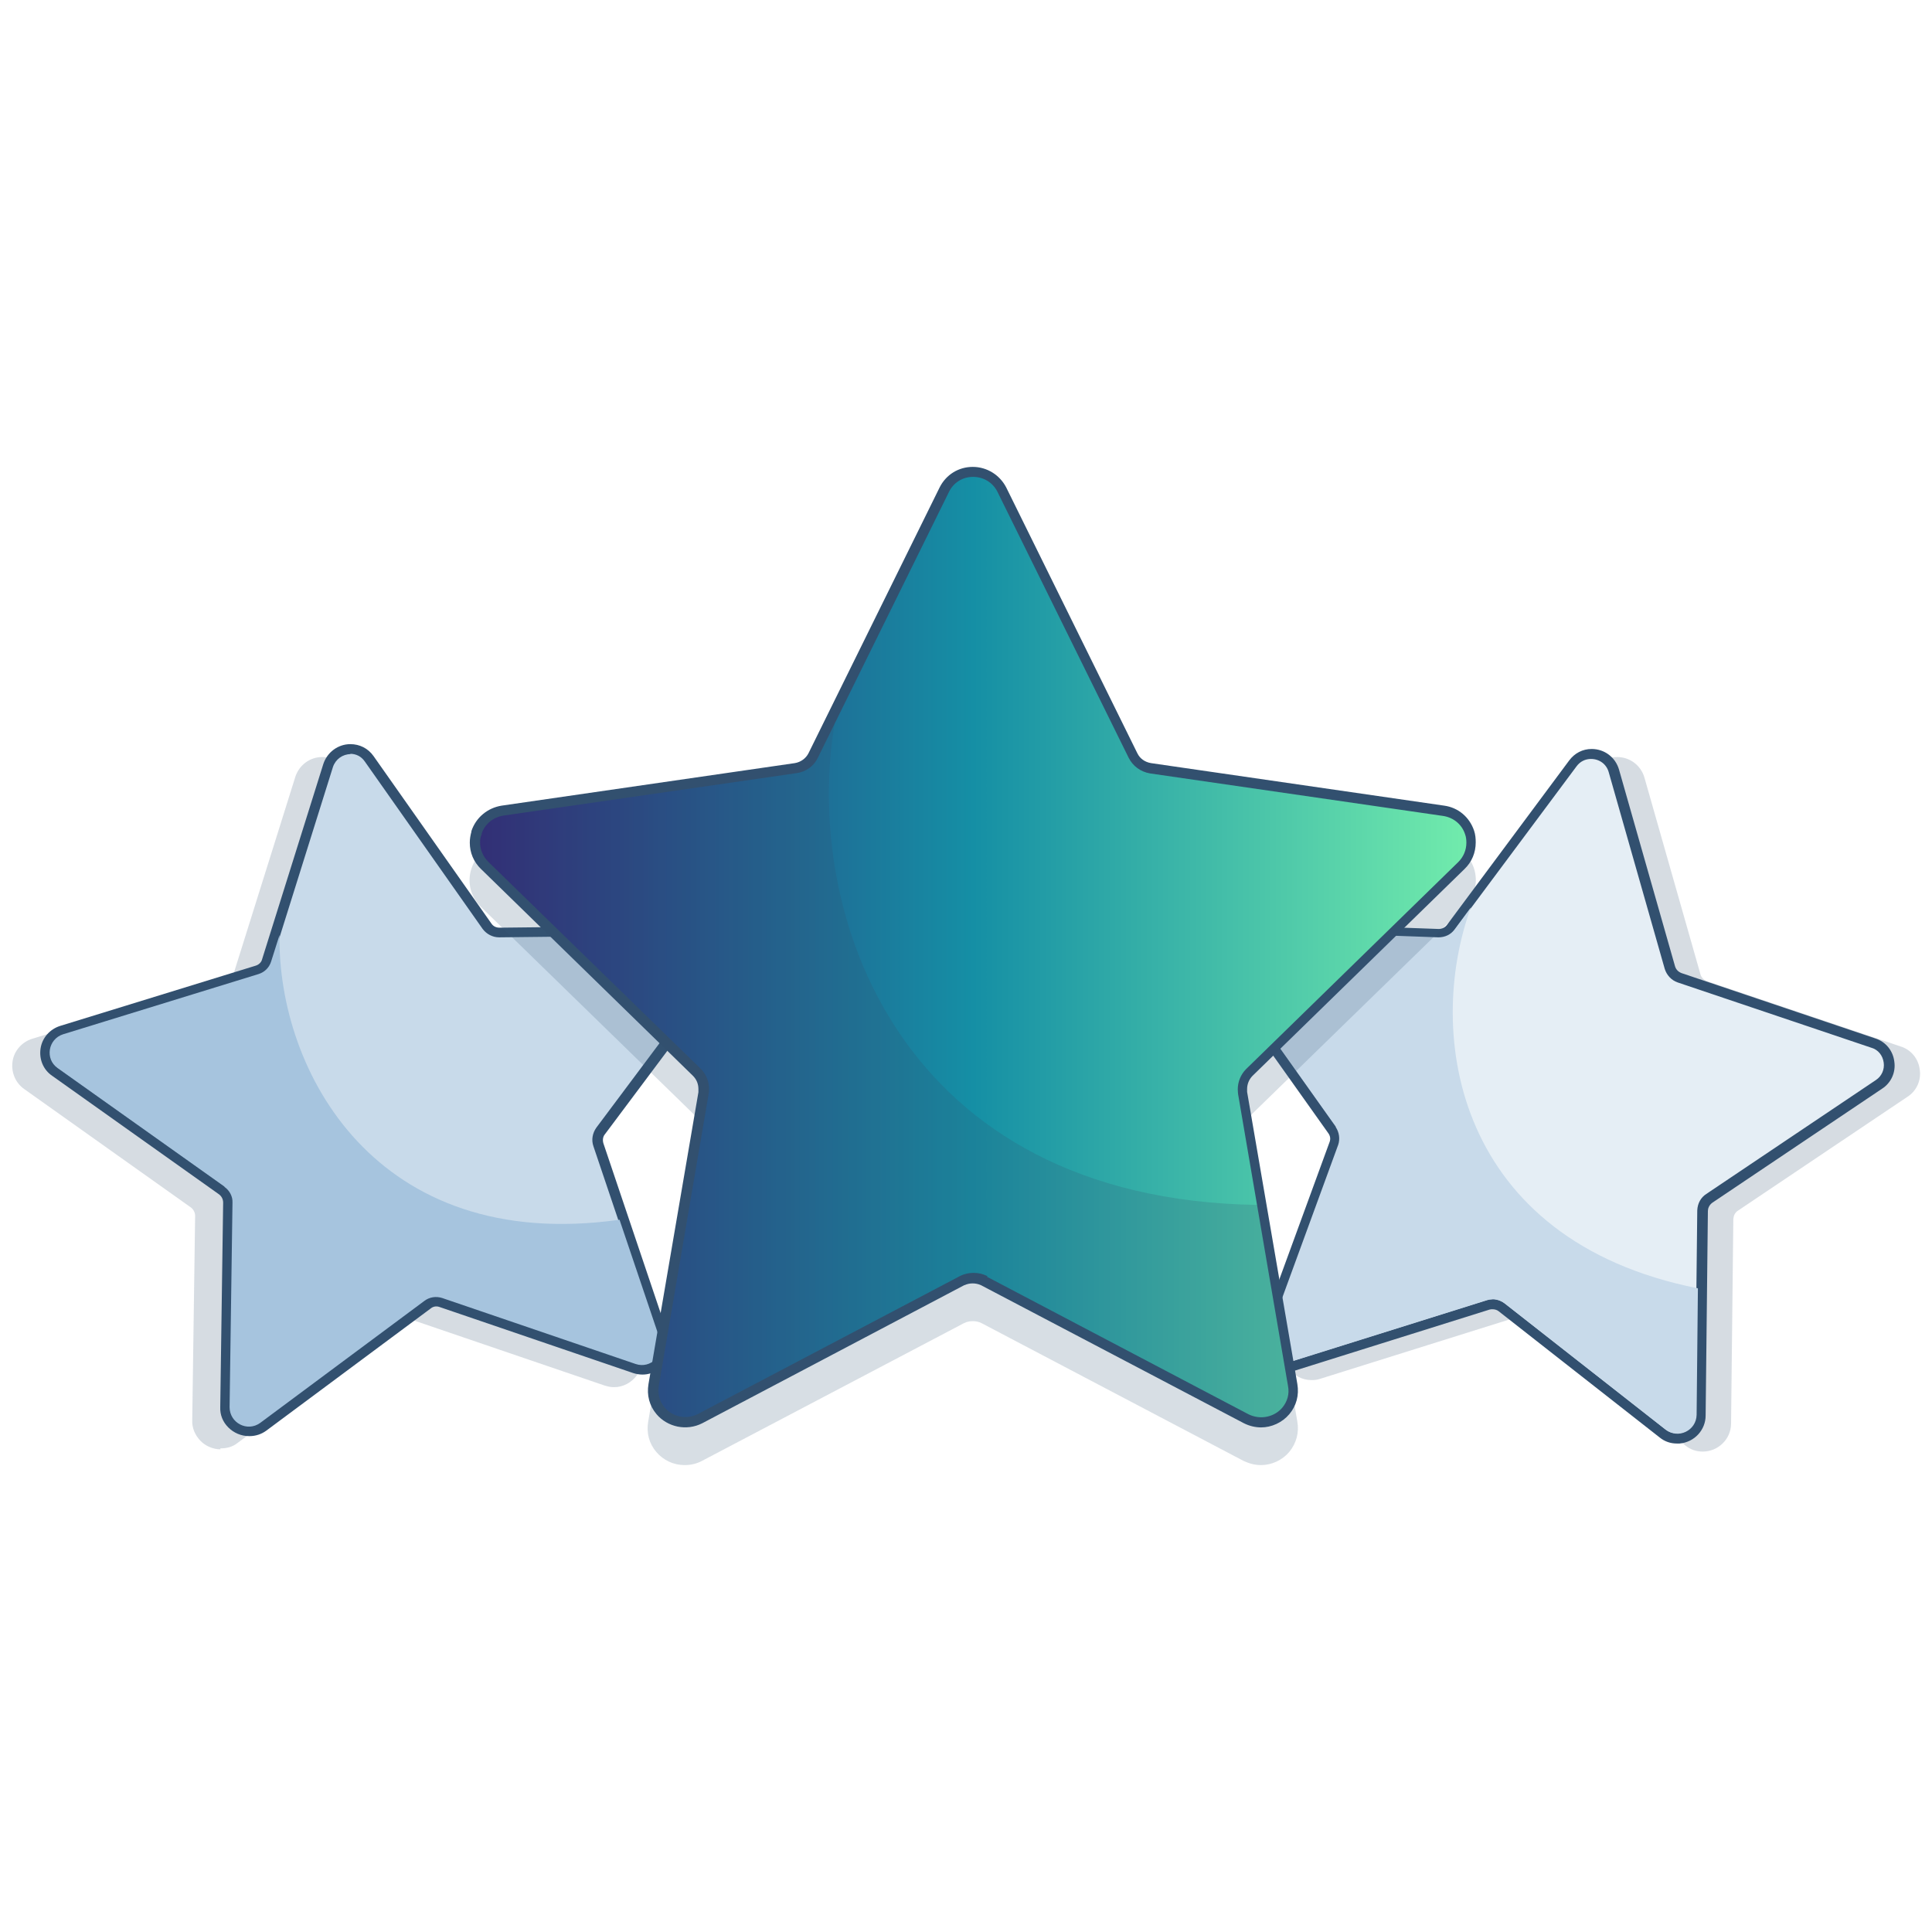
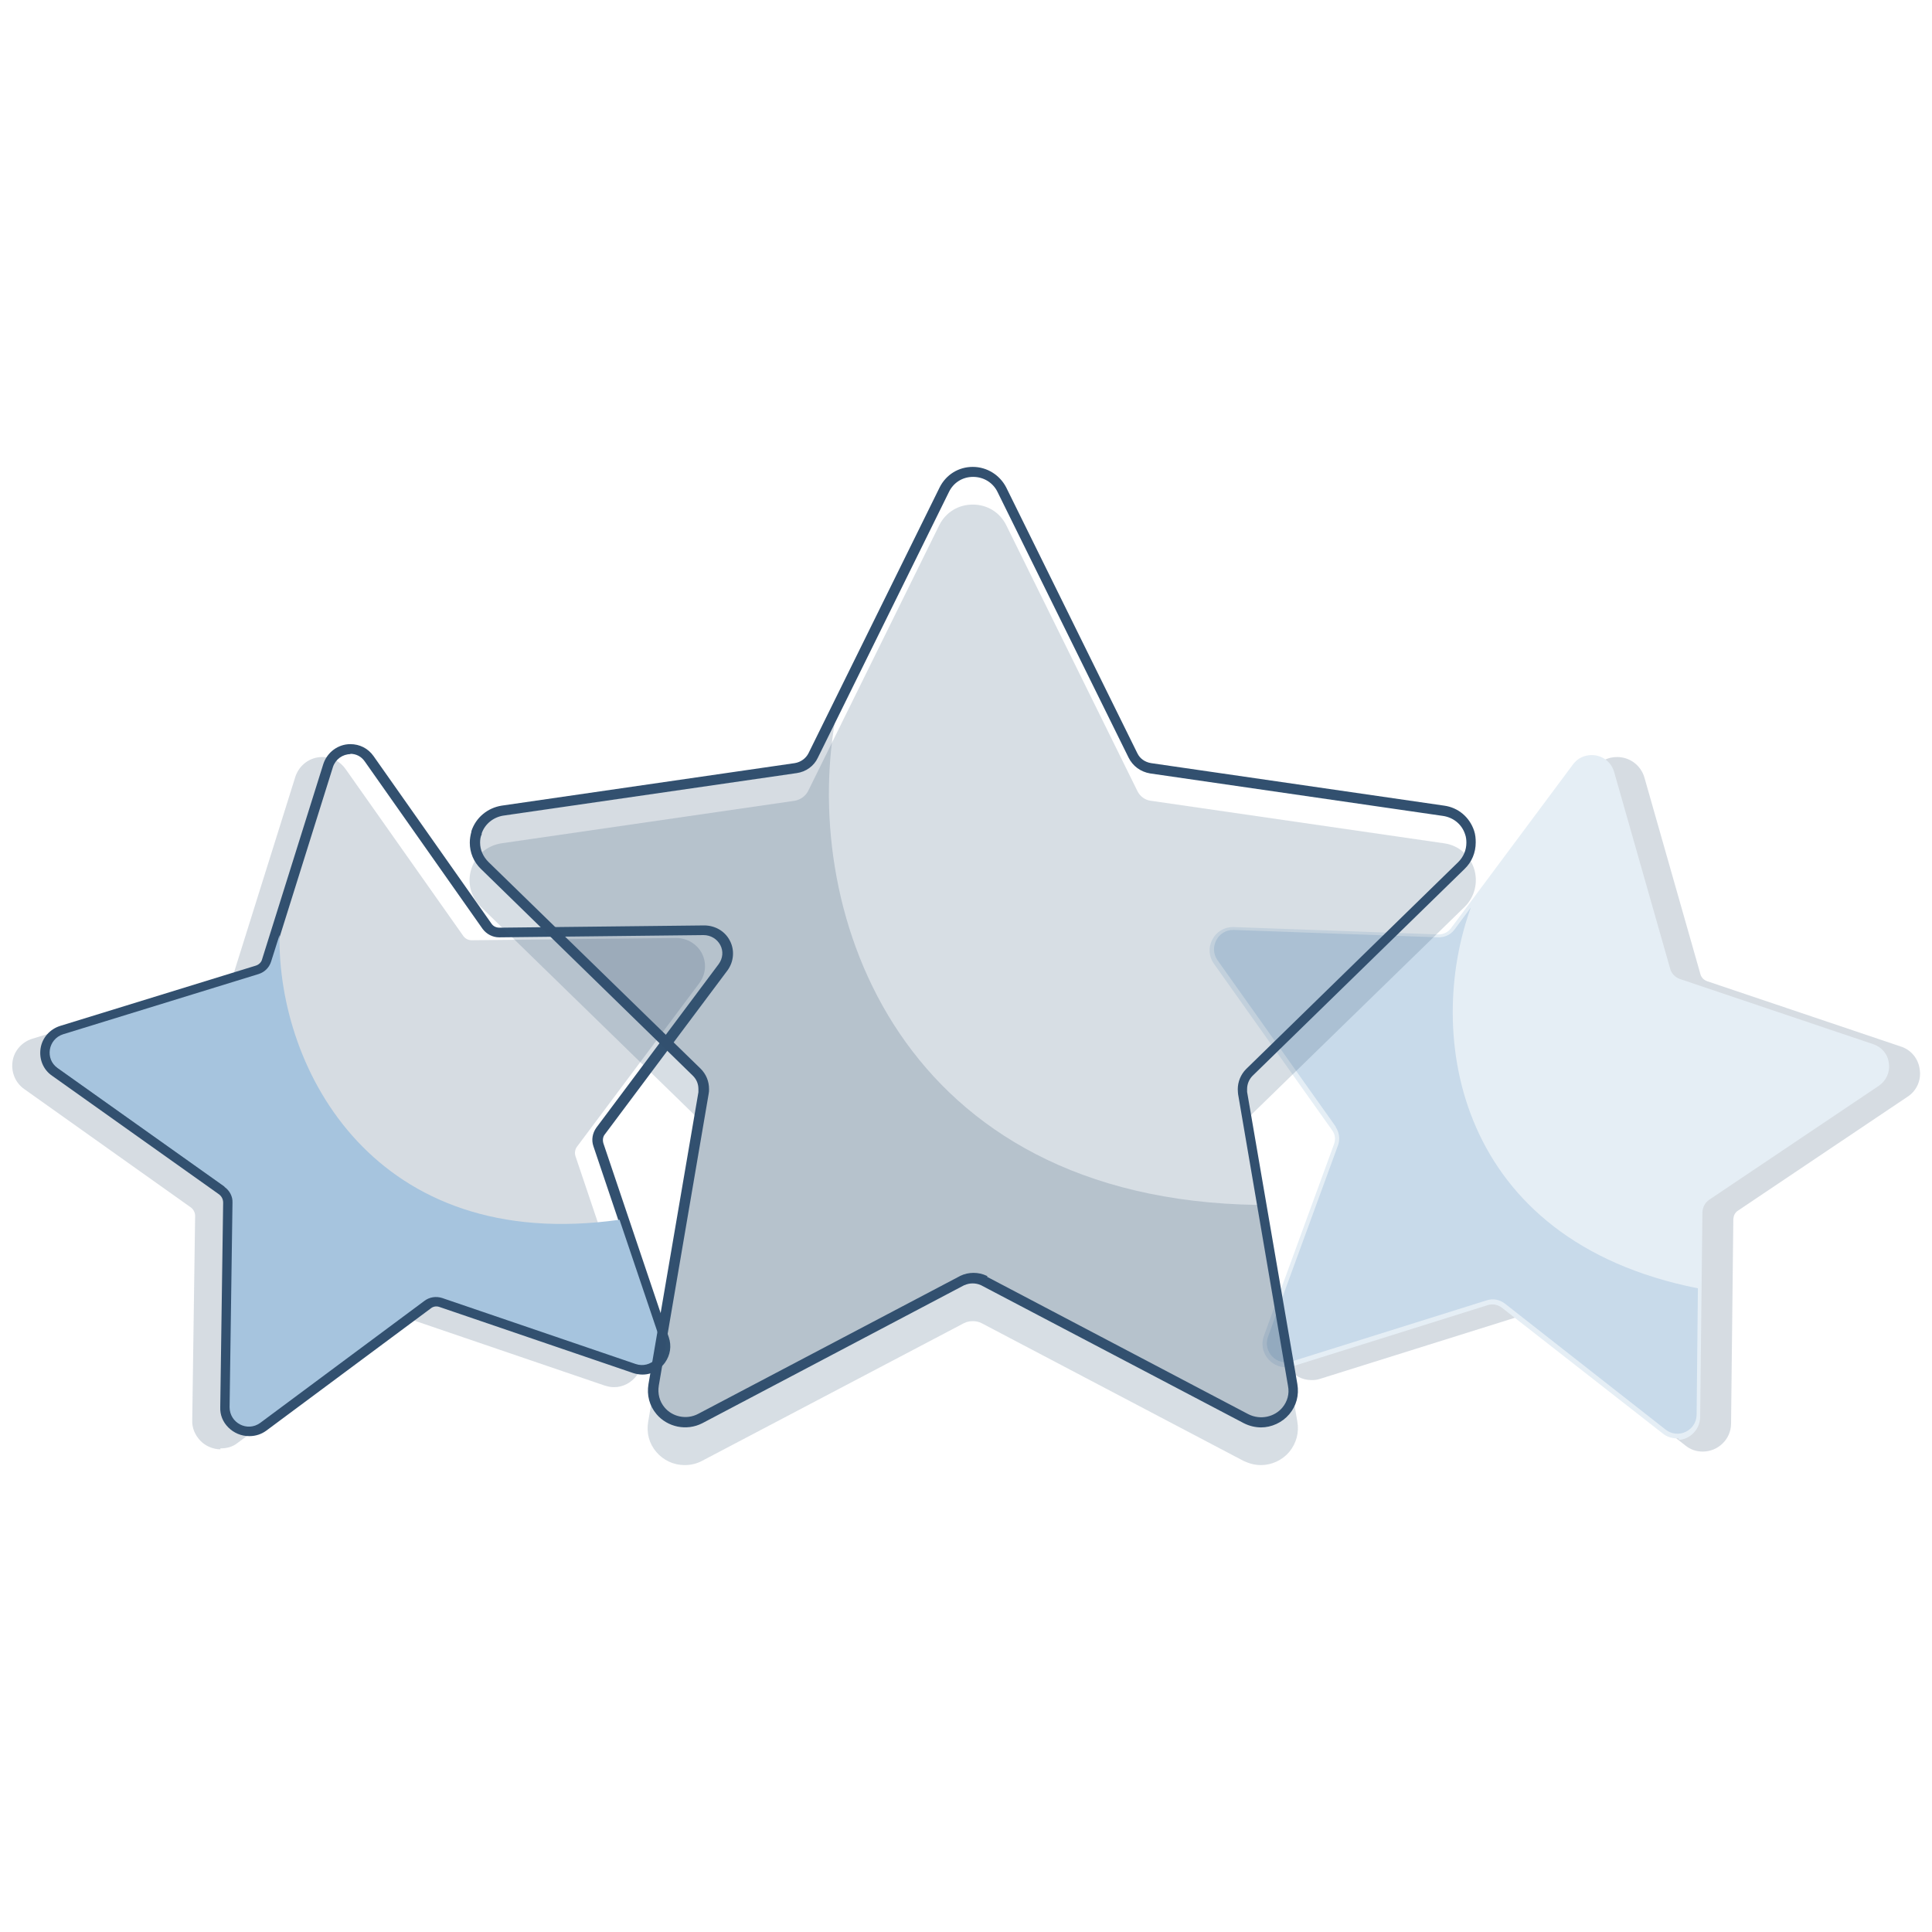
<svg xmlns="http://www.w3.org/2000/svg" width="60" height="60" viewBox="0 0 60 60">
  <defs>
    <style>
      .uuid-e41eede6-e403-4900-a2de-57b6d94a6a51 {
        fill: #395b79;
      }

      .uuid-f1f1cd0a-ad4e-4ee8-a4d7-61fe775fec1f {
        fill: #e5eef5;
      }

      .uuid-8d9ecf77-32ca-4c31-b979-78fe413435c3, .uuid-51a2214f-d5b9-487e-84cf-e909ea8ee3ff, .uuid-19378a01-edfb-4411-ae65-9df4843a3e2c {
        isolation: isolate;
      }

      .uuid-8d9ecf77-32ca-4c31-b979-78fe413435c3, .uuid-19378a01-edfb-4411-ae65-9df4843a3e2c {
        opacity: .2;
      }

      .uuid-1db38e66-945e-40fc-88d4-5349399383d2 {
        fill: url(#uuid-93774c72-0606-4a77-a062-a36827e7e66e);
      }

      .uuid-e103f38f-ec65-4df1-a696-76030b6144b2 {
        fill: #c8daea;
      }

      .uuid-d3b196f4-cd31-45b1-b19c-66ce67d16ae2 {
        fill: #a6c4de;
      }

      .uuid-629e0316-9487-498e-b39e-9cd112c3cc1c {
        fill: #32506f;
      }

      .uuid-22329de4-6c62-4cb8-a6db-baae23c2cd73 {
        fill: #32506f;
      }

      .uuid-19378a01-edfb-4411-ae65-9df4843a3e2c {
        mix-blend-mode: multiply;
      }
    </style>
    <linearGradient id="uuid-93774c72-0606-4a77-a062-a36827e7e66e" data-name="BitMaths" x1="14.75" y1="29.42" x2="45.69" y2="29.42" gradientUnits="userSpaceOnUse">
      <stop offset="0" stop-color="#332677" />
      <stop offset=".5" stop-color="#158fa5" />
      <stop offset="1" stop-color="#72ecac" />
    </linearGradient>
  </defs>
  <g class="uuid-51a2214f-d5b9-487e-84cf-e909ea8ee3ff">
    <g id="uuid-d44a9654-b6c9-4ace-9d87-c658d9b47b37" data-name="Layer_1">
      <g>
        <g class="uuid-8d9ecf77-32ca-4c31-b979-78fe413435c3">
          <path class="uuid-629e0316-9487-498e-b39e-9cd112c3cc1c" d="M52.88,45.08c-.2,0-.38-.06-.54-.19l-5-3.92c-.05-.04-.12-.06-.19-.06-.03,0-.06,0-.09.01l-6.06,1.9c-.09.03-.17.04-.27.04-.29,0-.55-.14-.72-.38-.17-.24-.2-.53-.1-.8l2.18-5.96c.03-.1.02-.2-.04-.29l-3.68-5.18c-.19-.27-.22-.62-.06-.91.15-.29.45-.48.78-.48l6.38.23c.11,0,.2-.05.26-.13l3.79-5.1c.17-.23.42-.35.7-.35.4,0,.74.26.85.64l1.74,6.11c.03.1.1.17.2.21l6.02,2.03c.32.1.55.38.59.72.05.33-.1.66-.38.84l-5.27,3.54c-.09.06-.13.15-.14.26l-.07,6.35c0,.48-.4.87-.88.87h0Z" />
        </g>
        <g>
          <path class="uuid-f1f1cd0a-ad4e-4ee8-a4d7-61fe775fec1f" d="M52.13,44.67s-.03,0-.05,0c-.16,0-.32-.05-.44-.15,0,0,0,0,0,0l-5-3.91h0c-.08-.06-.18-.1-.29-.1,0,0,0,0,0,0-.02,0-.08,0-.14.02l-6.06,1.9h0s0,0,0,0c-.07.02-.14.03-.22.03-.23,0-.45-.11-.59-.31h0s0,0,0,0c-.14-.2-.17-.43-.09-.66h0s2.18-5.96,2.18-5.96h0c.05-.14.04-.3-.06-.43l-3.67-5.17h0c-.16-.22-.18-.51-.05-.75.12-.24.37-.39.64-.39l6.38.23s0,0,0,0c.16,0,.3-.07.39-.19l3.79-5.09c.14-.19.35-.29.58-.29.33,0,.61.21.7.53l1.74,6.11h0c.04.15.16.26.29.31h0s6.02,2.03,6.02,2.03h0c.26.09.45.31.48.59h0c.04.28-.08.54-.31.7h0s-5.27,3.54-5.27,3.54c0,0,0,0,0,0-.13.09-.2.23-.21.38h0s-.07,6.36-.07,6.36h0c0,.38-.3.69-.66.72Z" />
-           <path class="uuid-629e0316-9487-498e-b39e-9cd112c3cc1c" d="M52.13,44.83s-.04,0-.05,0c-.2,0-.38-.06-.54-.19l-5-3.92c-.05-.04-.12-.06-.19-.06-.02,0-.06,0-.09.01l-6.06,1.9c-.08.03-.17.04-.27.04-.29,0-.55-.14-.72-.38-.17-.23-.2-.53-.1-.8l2.18-5.96c.04-.1.02-.2-.04-.28l-3.68-5.18c-.19-.27-.22-.62-.06-.91.15-.29.45-.48.78-.48l6.39.23h0c.11,0,.2-.05.26-.13l3.79-5.1c.17-.23.42-.36.7-.36.4,0,.74.26.85.64l1.74,6.11c.03.1.1.17.2.21l6.02,2.03c.32.1.55.38.59.72.05.33-.1.66-.38.84l-5.27,3.54c-.11.08-.14.19-.14.26l-.07,6.35c0,.45-.35.83-.81.87,0,0,0,0-.01,0ZM46.33,40.34h0c.15,0,.28.05.39.13l5,3.92c.1.08.22.12.35.12.02,0,.04,0,.07,0,.28-.04.5-.28.5-.56l.07-6.36c.01-.22.11-.4.28-.51l5.27-3.54c.18-.12.27-.33.24-.54-.03-.22-.17-.4-.38-.46l-6.02-2.03c-.2-.07-.34-.23-.4-.42l-1.74-6.11c-.07-.25-.29-.41-.55-.41-.18,0-.34.08-.45.23l-3.79,5.09c-.12.16-.3.25-.51.25,0,0-.02,0-.03,0l-6.36-.23c-.2,0-.4.12-.49.31-.1.19-.08.42.04.59l3.68,5.18c.12.16.15.37.08.57l-2.18,5.97c-.07.18-.04.36.07.52.11.16.28.25.46.25.07,0,.12,0,.17-.02l6.06-1.9c.07-.03.15-.03.18-.03Z" />
        </g>
        <path class="uuid-e103f38f-ec65-4df1-a696-76030b6144b2" d="M41.48,35c.11.16.14.37.08.55l-2.18,5.96c-.17.47.27.92.74.77l6.06-1.9c.19-.06.39-.02.55.1l5,3.92c.39.3.95.03.96-.46l.04-3.93c-7.52-1.49-8.49-7.88-7.05-11.83l-.51.69c-.12.16-.3.24-.5.24l-6.35-.23c-.49-.02-.79.54-.51.94l3.68,5.18h0Z" />
        <g class="uuid-8d9ecf77-32ca-4c31-b979-78fe413435c3">
          <path class="uuid-629e0316-9487-498e-b39e-9cd112c3cc1c" d="M6.85,45.01c-.23,0-.47-.1-.63-.27-.16-.17-.26-.39-.25-.63l.09-6.35c0-.1-.05-.2-.13-.26l-5.18-3.68c-.27-.19-.41-.52-.36-.86.05-.33.29-.6.61-.7l6.07-1.87c.1-.03.17-.1.2-.2l1.9-6.06c.12-.37.45-.62.84-.62.29,0,.55.13.72.37l3.66,5.19c.06.08.15.13.26.13l6.35-.07c.34,0,.65.19.8.48.15.3.12.65-.08.92l-3.8,5.08c-.06.08-.08.19-.05.29l2.03,6.02c.09.27.05.56-.12.79-.17.23-.43.37-.71.37-.1,0-.19-.02-.29-.05l-6.01-2.05s-.06-.02-.1-.02c-.06,0-.13.02-.19.06l-5.1,3.79c-.15.12-.33.17-.52.17h-.02Z" />
        </g>
        <g>
-           <path class="uuid-e103f38f-ec65-4df1-a696-76030b6144b2" d="M7,43.7h0s.09-6.35.09-6.35h0c0-.15-.07-.3-.2-.39l-5.18-3.68h0c-.22-.16-.34-.43-.3-.7.04-.27.23-.49.5-.57h0s6.07-1.87,6.07-1.87c.15-.04.26-.16.31-.31l1.9-6.06s0,0,0,0c.1-.3.37-.51.7-.51.24,0,.45.11.59.31,0,0,0,0,0,0l3.66,5.19h0c.09.12.22.2.38.2h0s6.35-.07,6.35-.07h0c.29,0,.53.15.66.4.12.24.1.53-.07.76,0,0,0,0,0,0l-3.8,5.08c-.1.12-.12.28-.07.43,0,0,0,0,0,0l2.03,6.02h0c.08.22.04.46-.1.65-.14.19-.35.3-.58.3-.08,0-.16-.01-.24-.04l-6.01-2.05h0s-.09-.03-.15-.03c-.1,0-.2.03-.28.1l-5.09,3.79h0s0,0,0,0c-.12.09-.27.14-.43.14h-.02c-.19,0-.38-.08-.52-.22-.14-.14-.21-.32-.21-.52Z" />
          <path class="uuid-22329de4-6c62-4cb8-a6db-baae23c2cd73" d="M7.74,44.6c-.25,0-.48-.1-.65-.27-.17-.17-.26-.39-.25-.63l.09-6.35c0-.11-.05-.2-.13-.26l-5.18-3.68c-.28-.19-.41-.52-.36-.85.05-.33.29-.6.61-.7l6.07-1.87c.1-.03.18-.11.2-.2l1.9-6.06c.12-.37.46-.62.84-.62.29,0,.55.13.72.37l3.66,5.2c.06.09.15.13.26.13l6.35-.07c.34,0,.65.18.8.48.15.29.12.65-.08.92l-3.8,5.08c-.07.08-.08.19-.05.29l2.03,6.02c.09.27.05.55-.12.79-.23.31-.59.45-.99.32l-6.01-2.05c-.11-.04-.21-.01-.28.05l-5.1,3.79c-.15.11-.33.17-.52.17ZM10.89,23.42c-.25,0-.47.16-.55.4l-1.9,6.06c-.06.2-.21.35-.41.41l-6.06,1.87c-.21.06-.36.24-.4.45-.03.22.05.43.23.55l5.18,3.68c.17.11.27.3.27.51l-.09,6.36c0,.15.05.29.16.4.1.11.26.17.4.17s.26-.04.35-.11l5.1-3.79c.15-.12.36-.16.57-.09l6.01,2.05c.26.08.5,0,.64-.21.11-.15.13-.33.07-.51l-2.03-6.02c-.07-.2-.03-.41.09-.58l3.8-5.08c.13-.18.15-.4.05-.59-.1-.19-.3-.31-.52-.31l-6.35.07c-.2,0-.39-.1-.51-.26l-3.66-5.2c-.11-.16-.27-.24-.46-.24Z" />
        </g>
        <path class="uuid-d3b196f4-cd31-45b1-b19c-66ce67d16ae2" d="M6.97,36.86c.16.11.26.3.25.49l-.09,6.35c0,.49.55.78.95.49l5.1-3.79c.16-.12.36-.15.55-.09l6.01,2.05c.47.16.91-.29.76-.75l-1.26-3.73c-7.59,1.07-10.62-4.64-10.56-8.84l-.26.82c-.06.19-.2.33-.39.39l-6.07,1.87c-.47.15-.57.77-.17,1.05l5.18,3.68h0Z" />
        <g class="uuid-8d9ecf77-32ca-4c31-b979-78fe413435c3">
          <path class="uuid-e41eede6-e403-4900-a2de-57b6d94a6a51" d="M39.16,45.5c-.19,0-.37-.05-.54-.13l-8.14-4.28c-.08-.04-.17-.06-.27-.06s-.19.02-.27.06l-8.14,4.28c-.17.09-.35.13-.54.13-.34,0-.66-.15-.88-.41-.22-.26-.31-.59-.25-.94l1.55-9.06c.03-.19-.03-.37-.16-.51l-6.59-6.42c-.31-.31-.43-.76-.29-1.18.13-.42.49-.72.93-.79l9.1-1.32c.19-.03.35-.15.43-.31l4.07-8.25c.2-.4.59-.64,1.04-.64s.84.24,1.04.64l4.07,8.25c.08.17.24.29.43.31l9.1,1.32c.44.06.79.36.93.79.13.42.02.87-.29,1.18l-6.59,6.42c-.13.13-.2.32-.16.51l1.55,9.06c.06.34-.03.67-.25.94-.22.26-.55.41-.88.41h-.01Z" />
        </g>
        <g>
-           <path class="uuid-1db38e66-945e-40fc-88d4-5349399383d2" d="M38.81,33.3c-.14.14-.22.32-.22.52,0,.04,0,.08.01.13l1.55,9.06c.05.3-.02.59-.22.81-.19.23-.47.36-.76.36h-.01c-.16,0-.31-.04-.46-.12l-8.14-4.28h0c-.1-.05-.22-.08-.34-.08s-.24.03-.34.08h0s-8.14,4.28-8.14,4.28c-.15.07-.3.12-.46.12-.29,0-.57-.13-.76-.36-.19-.22-.27-.51-.22-.81l1.55-9.06h0s0-.08,0-.12c0-.19-.07-.38-.21-.52l-6.59-6.42c-.2-.19-.3-.45-.3-.71,0-.11.02-.21.05-.31h0c.12-.36.43-.63.81-.68l9.1-1.32h0c.23-.04.44-.18.54-.4l4.07-8.25c.17-.34.51-.55.89-.55s.73.21.9.55l4.07,8.25c.1.21.31.36.54.4h0l9.1,1.32c.38.06.69.31.81.68.03.1.05.21.05.31,0,.26-.1.52-.3.71l-6.59,6.42Z" />
          <path class="uuid-629e0316-9487-498e-b39e-9cd112c3cc1c" d="M39.18,44.33c-.19,0-.37-.04-.55-.13l-8.17-4.29c-.16-.07-.35-.07-.5,0h-.01s-8.14,4.29-8.14,4.29c-.49.25-1.08.12-1.42-.28-.22-.26-.31-.59-.25-.94l1.55-9.06s0-.07,0-.1c0-.16-.06-.3-.17-.41l-6.58-6.42c-.23-.22-.35-.51-.35-.82,0-.12.02-.23.05-.34v-.02c.14-.42.5-.72.94-.79l9.1-1.32c.19-.03.35-.15.43-.31l4.07-8.25c.2-.4.59-.64,1.03-.64s.84.25,1.04.64l4.07,8.25c.08.17.24.28.43.31l9.1,1.32c.44.06.79.36.93.78.04.12.05.24.05.36,0,.32-.12.61-.35.83l-6.58,6.42c-.11.11-.17.26-.17.41,0,.04,0,.07,0,.09l1.56,9.07c.06.35-.03.68-.25.94-.22.26-.55.41-.88.41ZM30.65,39.65l8.12,4.27c.38.19.81.08,1.05-.2.16-.19.23-.43.18-.68l-1.55-9.06s-.01-.1-.01-.15c0-.23.09-.46.26-.63h0s6.59-6.43,6.59-6.43c.16-.16.25-.37.25-.6,0-.09-.01-.18-.04-.26-.1-.31-.36-.52-.68-.57l-9.1-1.32c-.3-.05-.54-.23-.67-.49l-4.07-8.25c-.14-.29-.43-.47-.76-.47s-.61.18-.75.47l-4.07,8.25c-.12.26-.37.44-.66.48l-9.11,1.32c-.31.05-.57.26-.67.55v.03c-.04.08-.05.17-.05.26,0,.22.09.43.26.6l6.59,6.42c.17.17.26.39.26.63,0,.05,0,.1-.01.14l-1.55,9.07c-.04.25.02.49.18.68.24.29.68.39,1.04.2l8.15-4.29c.25-.12.56-.12.81,0l.03.02Z" />
        </g>
        <g class="uuid-19378a01-edfb-4411-ae65-9df4843a3e2c">
          <path class="uuid-629e0316-9487-498e-b39e-9cd112c3cc1c" d="M21.74,33.21c.2.2.3.48.25.76l-1.55,9.06c-.12.7.62,1.24,1.25.91l8.14-4.28c.25-.13.55-.13.8,0l8.14,4.28c.63.33,1.37-.2,1.25-.91l-.97-5.61c-11.1-.17-14.15-9.02-13.12-15.01l-.55,1.12c-.13.26-.37.43-.65.47l-9.1,1.32c-.7.1-.99.97-.48,1.47l6.59,6.42h0Z" />
        </g>
      </g>
    </g>
  </g>
</svg>